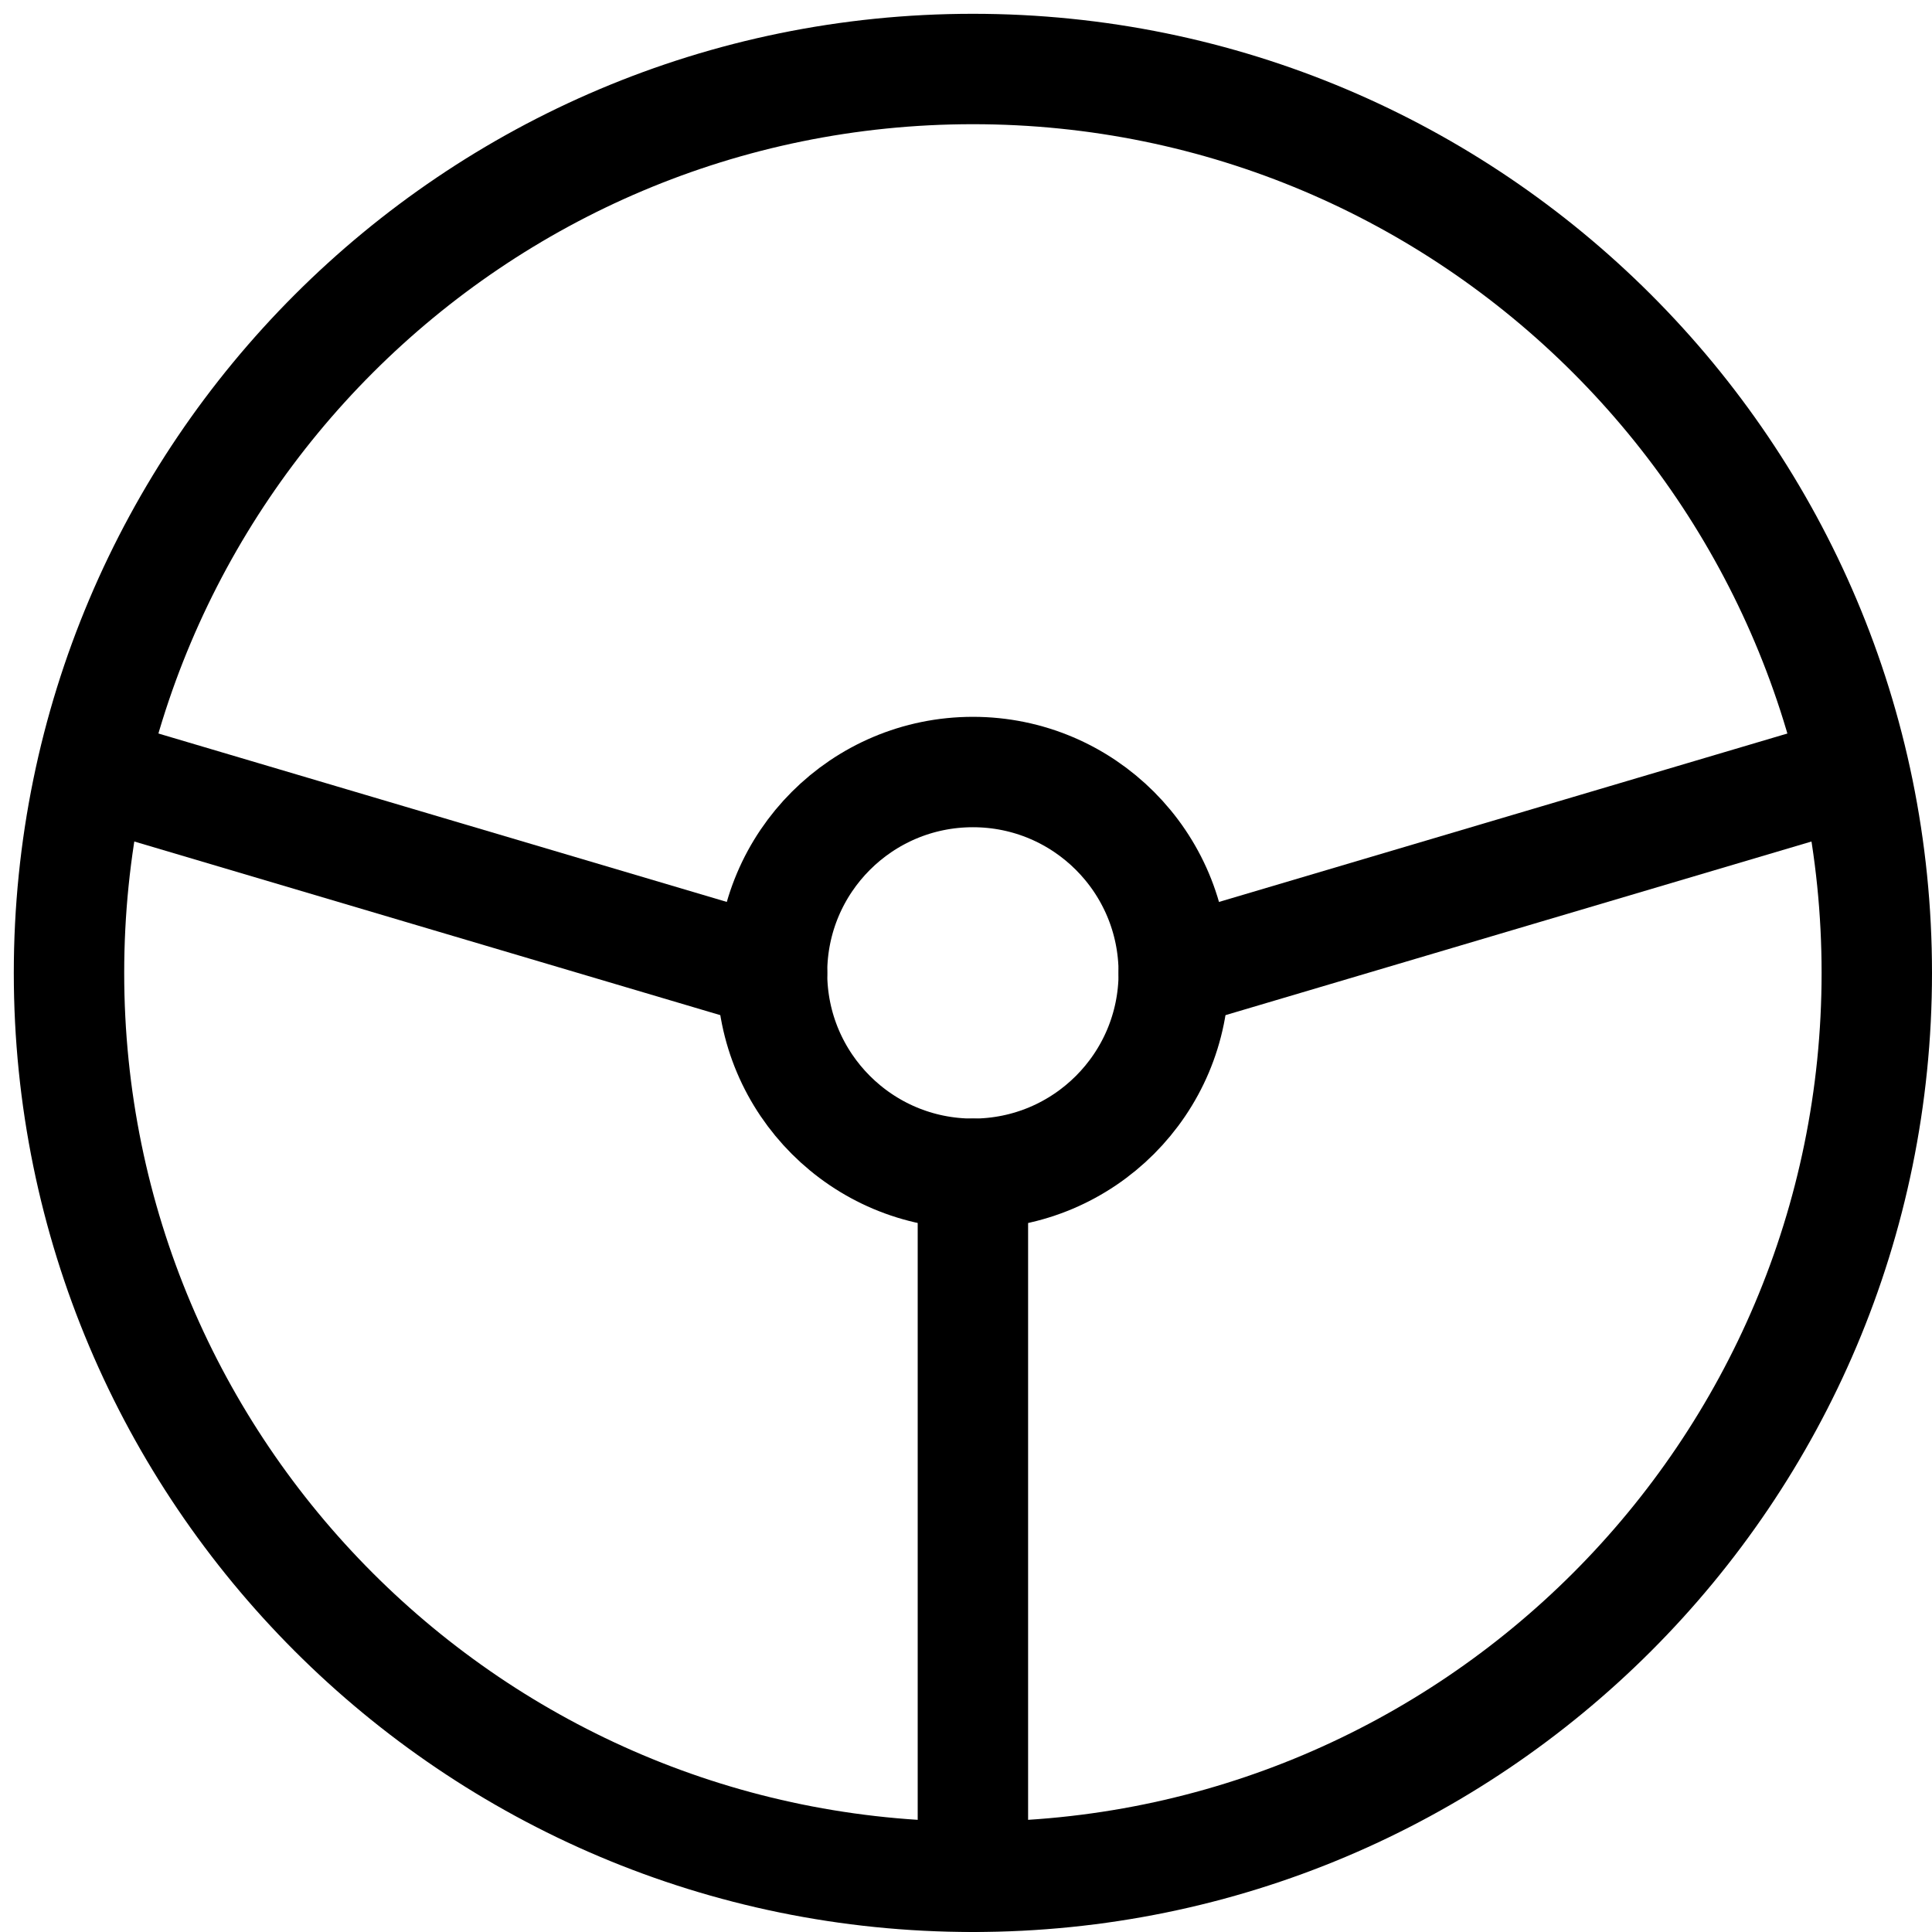
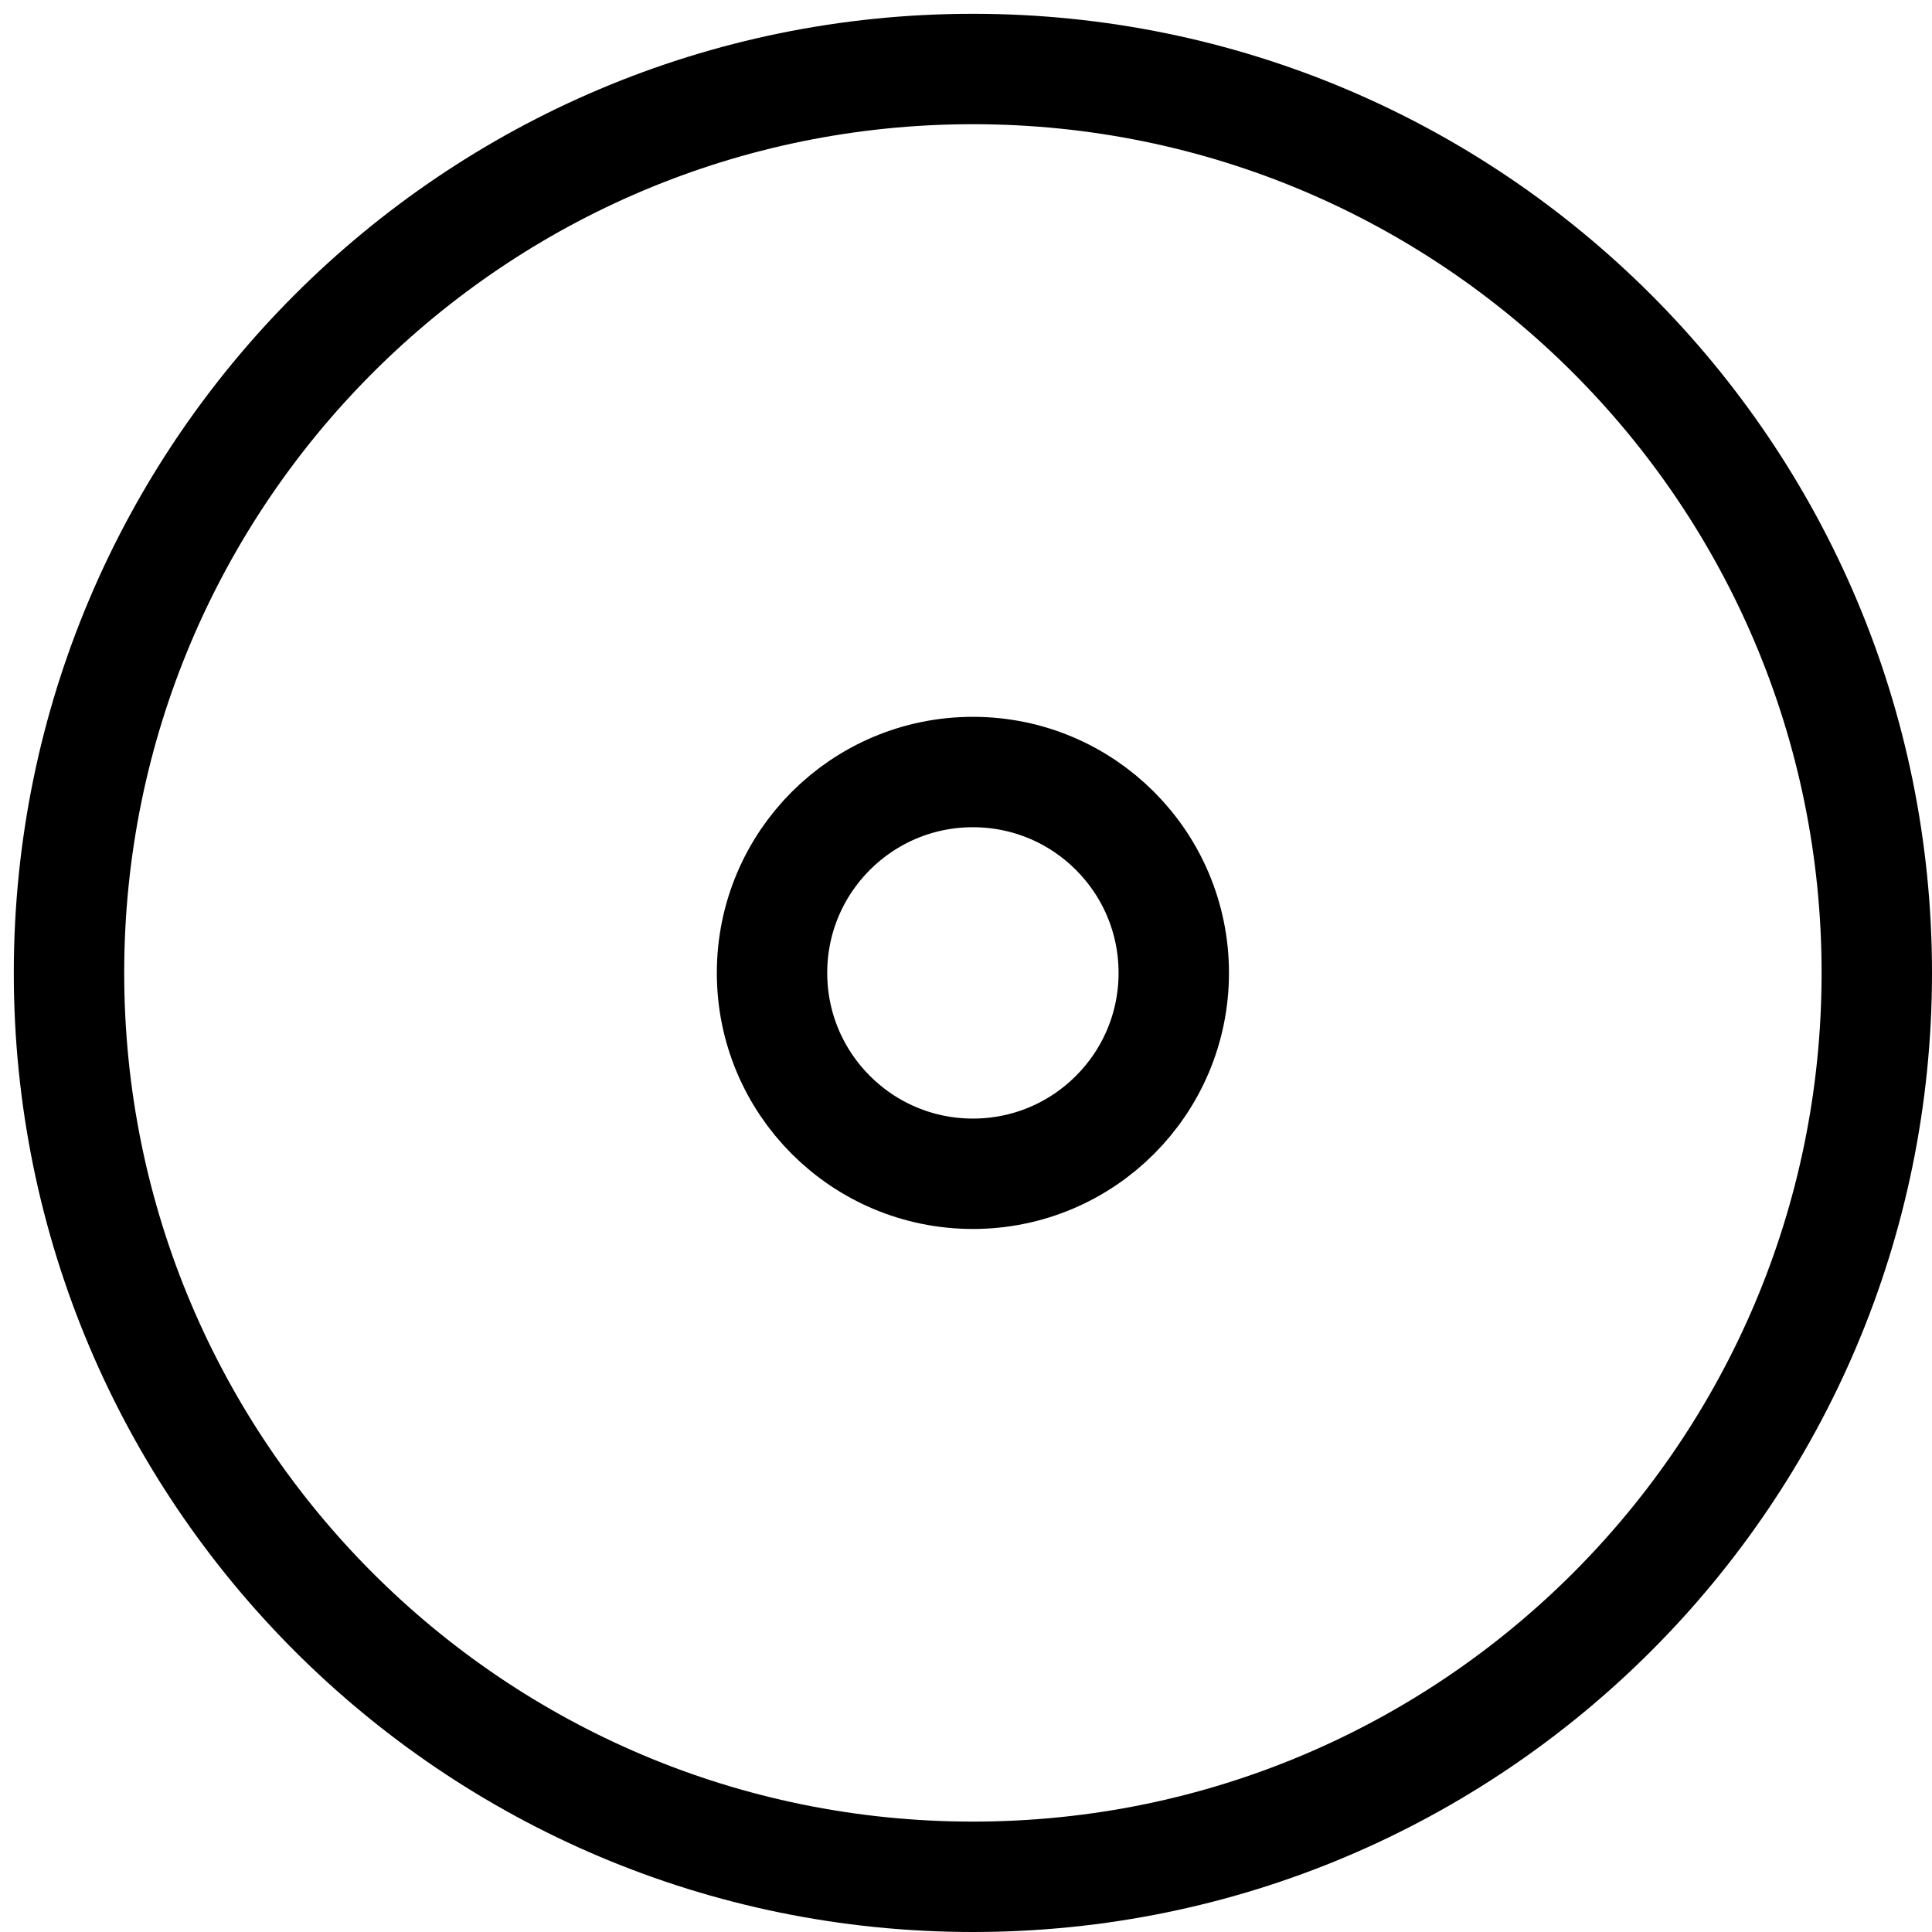
<svg xmlns="http://www.w3.org/2000/svg" width="35" height="35" viewBox="0 0 35 35" fill="none">
  <path d="M17.625 34C26.669 34 34 26.669 34 17.625C34 8.581 26.669 1.25 17.625 1.25C8.581 1.25 1.25 8.581 1.25 17.625C1.25 26.669 8.581 34 17.625 34Z" stroke="black" stroke-width="2" stroke-linecap="round" stroke-linejoin="round" />
  <path d="M17.625 21.264C19.635 21.264 21.264 19.635 21.264 17.625C21.264 15.615 19.635 13.986 17.625 13.986C15.615 13.986 13.986 15.615 13.986 17.625C13.986 19.635 15.615 21.264 17.625 21.264Z" stroke="black" stroke-width="2" stroke-linecap="round" stroke-linejoin="round" />
-   <path d="M17.625 21.264V34M13.986 17.625L1.705 13.986M21.264 17.625L33.545 13.986" stroke="black" stroke-width="2" stroke-linecap="round" stroke-linejoin="round" />
</svg>